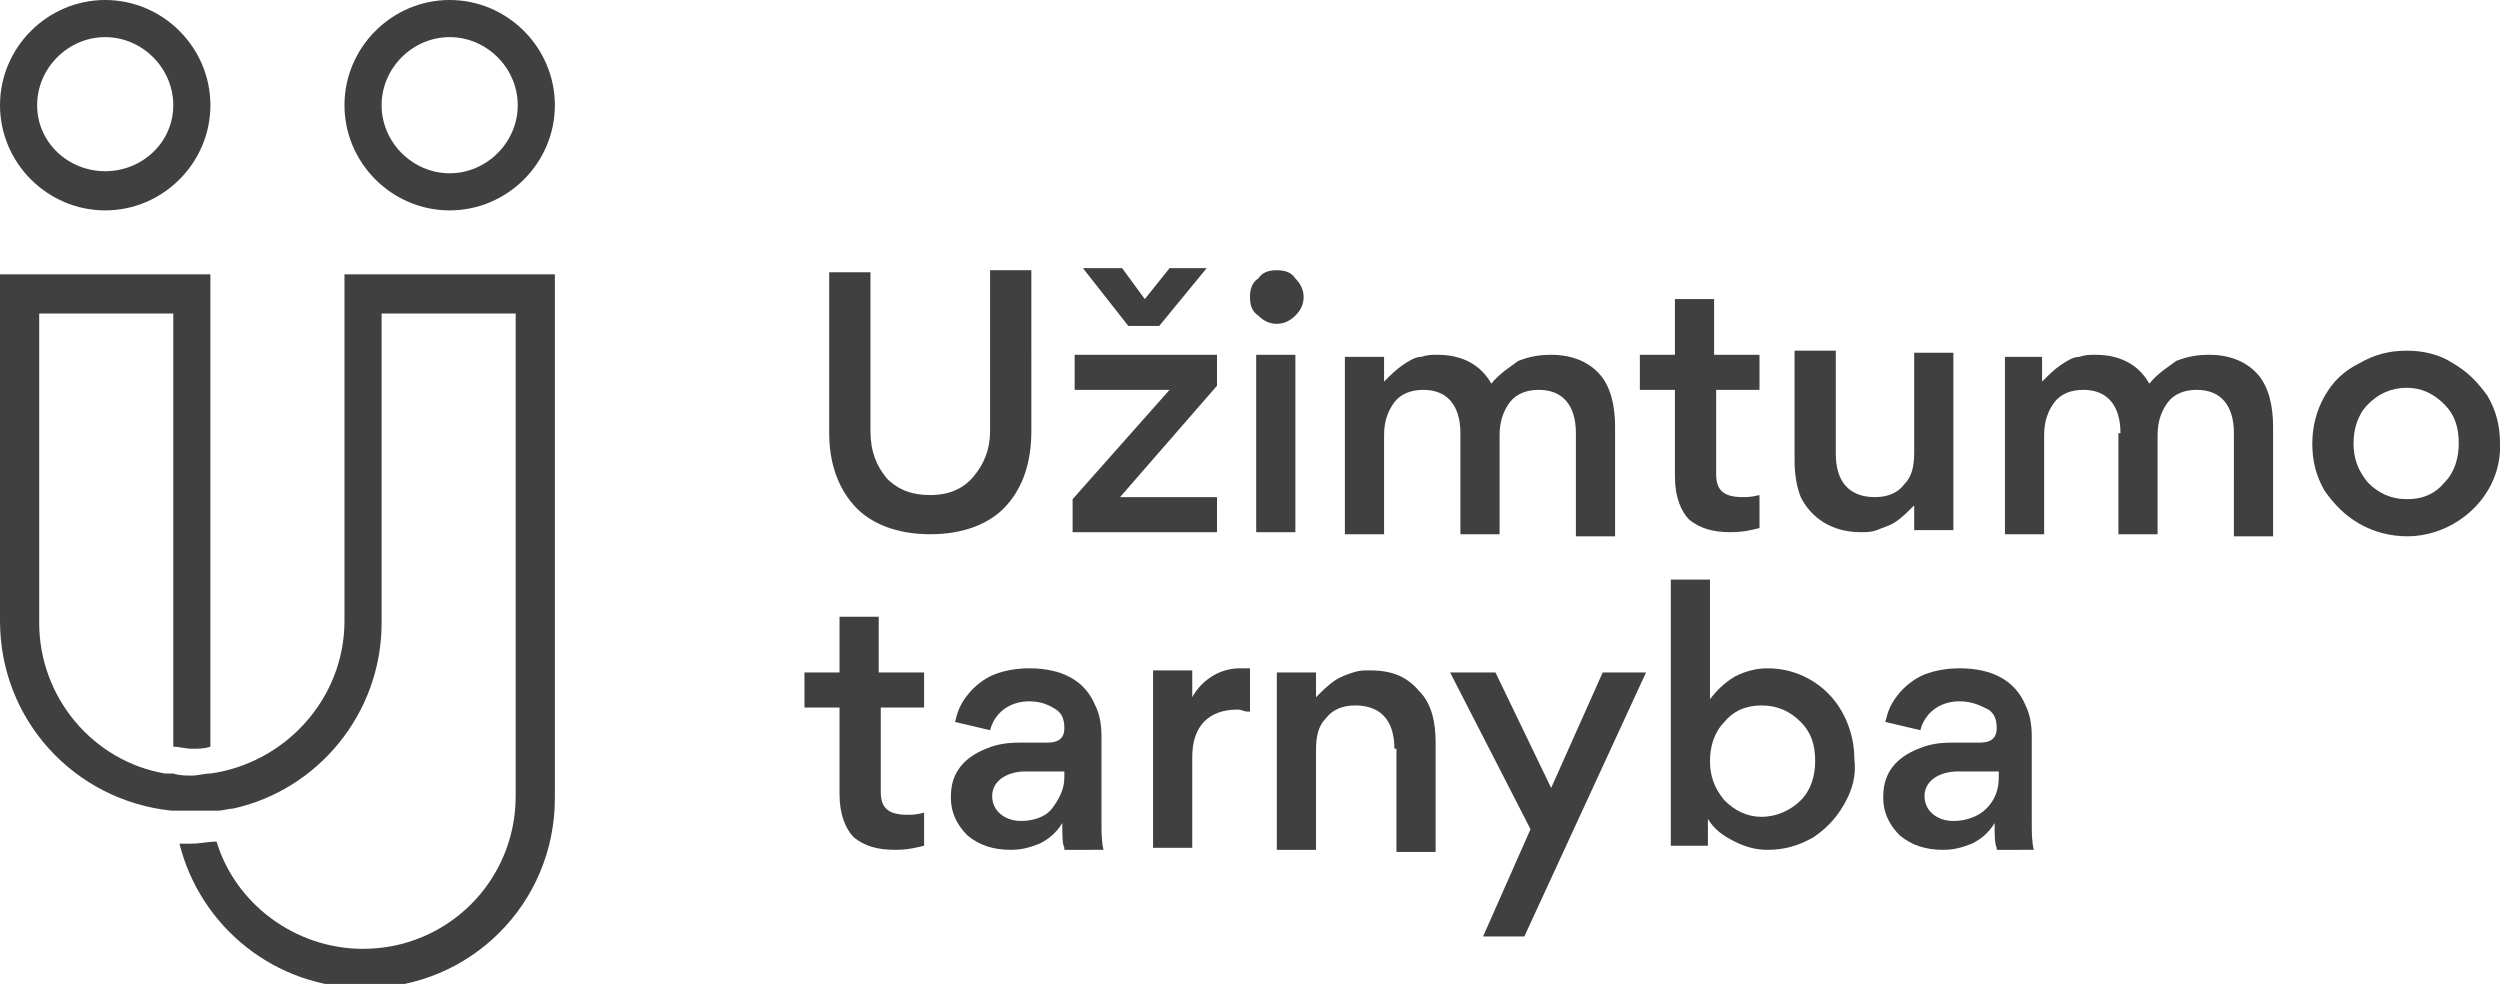
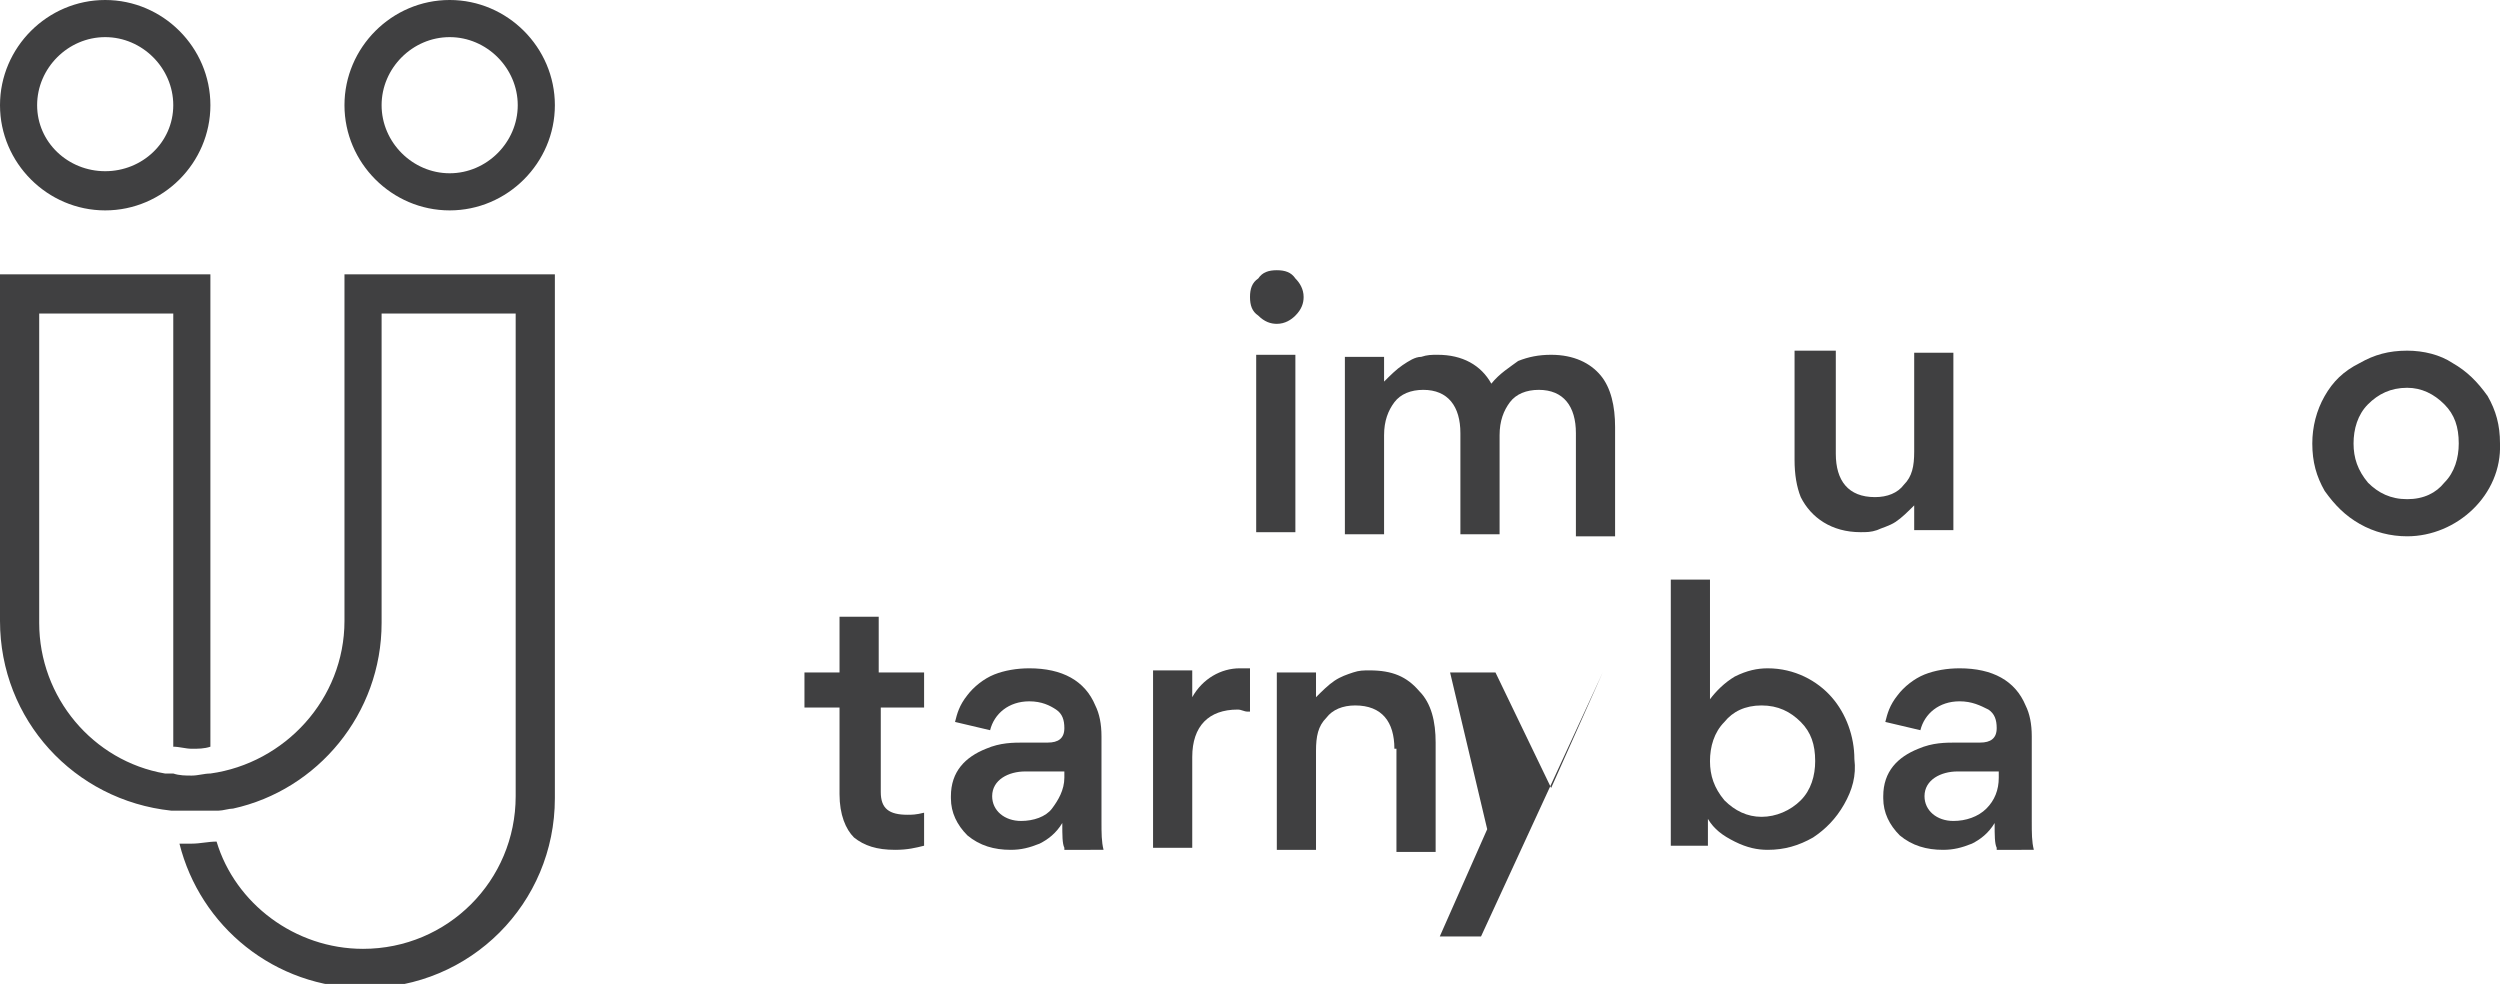
<svg xmlns="http://www.w3.org/2000/svg" version="1.1" id="Layer_1" x="0px" y="0px" viewBox="0 0 121.2 47.7" style="enable-background:new 0 0 121.2 47.7;" xml:space="preserve">
  <style type="text/css">
	.st0{fill:#404041;}
</style>
  <g>
    <g>
      <path class="st0" d="M5.1,10.2c2.8,0,5.1-2.3,5.1-5.1C10.2,2.3,7.9,0,5.1,0C2.3,0,0,2.3,0,5.1C0,7.9,2.3,10.2,5.1,10.2z M5.1,1.8    c1.8,0,3.3,1.5,3.3,3.3S6.9,8.3,5.1,8.3S1.8,6.9,1.8,5.1S3.3,1.8,5.1,1.8z" />
      <path class="st0" d="M21.8,10.2c2.8,0,5.1-2.3,5.1-5.1c0-2.8-2.3-5.1-5.1-5.1c-2.8,0-5.1,2.3-5.1,5.1C16.7,7.9,19,10.2,21.8,10.2z     M21.8,1.8c1.8,0,3.3,1.5,3.3,3.3s-1.5,3.3-3.3,3.3c-1.8,0-3.3-1.5-3.3-3.3S20,1.8,21.8,1.8z" />
      <path class="st0" d="M16.7,30.1c0,3.8-2.9,6.9-6.5,7.4l0,0c-0.3,0-0.6,0.1-0.9,0.1c-0.3,0-0.6,0-0.9-0.1c0,0-0.2,0-0.3,0    c0,0-0.1,0-0.1,0c-3.5-0.6-6.1-3.7-6.1-7.3v-15h6.5v21c0.3,0,0.6,0.1,0.9,0.1c0.3,0,0.6,0,0.9-0.1V13.3H0v16.8    c0,4.8,3.6,8.7,8.3,9.2c0.3,0,0.6,0,1,0c0.3,0,0.7,0,1,0c0.1,0,0.2,0,0.3,0c0.2,0,0.5-0.1,0.7-0.1c4.1-0.9,7.2-4.6,7.2-9v-15H25    v23.4c0,4.1-3.3,7.4-7.4,7.4c-3.3,0-6.2-2.2-7.1-5.2c-0.4,0-0.8,0.1-1.2,0.1c-0.2,0-0.4,0-0.6,0c1,4,4.6,7,9,7    c5.1,0,9.2-4.1,9.2-9.2V13.3H16.7V30.1z" />
    </g>
    <g>
-       <path class="st0" d="M50,20.9c0,1.5-0.4,2.7-1.2,3.6c-0.8,0.9-2.1,1.4-3.7,1.4c-1.6,0-2.9-0.5-3.7-1.4c-0.8-0.9-1.2-2.1-1.2-3.5    v-7.8h2v7.7c0,1,0.3,1.7,0.8,2.3c0.6,0.6,1.3,0.8,2.1,0.8c0.9,0,1.6-0.3,2.1-0.9c0.5-0.6,0.8-1.3,0.8-2.2v-7.8h2V20.9z" />
-       <path class="st0" d="M52.1,18.9v-1.7H59v1.5l-4.7,5.4h4.7v1.7H52v-1.6l4.7-5.3H52.1z M52.5,13h1.9l1.1,1.5l1.2-1.5h1.8l-2.3,2.8    h-1.5L52.5,13z" />
      <path class="st0" d="M60.6,14.4c0-0.4,0.1-0.7,0.4-0.9c0.2-0.3,0.5-0.4,0.9-0.4c0.4,0,0.7,0.1,0.9,0.4c0.2,0.2,0.4,0.5,0.4,0.9    c0,0.3-0.1,0.6-0.4,0.9c-0.2,0.2-0.5,0.4-0.9,0.4c-0.3,0-0.6-0.1-0.9-0.4C60.7,15.1,60.6,14.8,60.6,14.4z M60.9,17.2h1.9v8.6h-1.9    V17.2z" />
      <path class="st0" d="M70.8,21c0-1.3-0.6-2.1-1.8-2.1c-0.6,0-1.1,0.2-1.4,0.6c-0.3,0.4-0.5,0.9-0.5,1.6v4.8h-1.9v-8.6h1.9v1.2    c0.3-0.3,0.6-0.6,0.9-0.8c0.3-0.2,0.6-0.4,0.9-0.4c0.3-0.1,0.5-0.1,0.8-0.1c1.2,0,2.1,0.5,2.6,1.4c0.4-0.5,0.9-0.8,1.3-1.1    c0.5-0.2,1-0.3,1.6-0.3c1.1,0,1.9,0.4,2.4,1c0.5,0.6,0.7,1.5,0.7,2.5v5.3h-1.9V21c0-1.3-0.6-2.1-1.8-2.1c-0.6,0-1.1,0.2-1.4,0.6    c-0.3,0.4-0.5,0.9-0.5,1.6v4.8h-1.9V21z" />
-       <path class="st0" d="M85.4,18.9h-2.2V23c0,0.8,0.4,1.1,1.3,1.1c0.2,0,0.4,0,0.8-0.1v1.6c-0.4,0.1-0.8,0.2-1.4,0.2    c-0.9,0-1.5-0.2-2-0.6c-0.4-0.4-0.7-1.1-0.7-2.1v-4.2h-1.7v-1.7h1.7v-2.7h1.9v2.7h2.2V18.9z" />
      <path class="st0" d="M89,22c0,1.3,0.6,2.1,1.9,2.1c0.6,0,1.1-0.2,1.4-0.6c0.4-0.4,0.5-0.9,0.5-1.6v-4.8h1.9v8.6h-1.9v-1.2    c-0.3,0.3-0.6,0.6-0.9,0.8c-0.3,0.2-0.7,0.3-0.9,0.4c-0.3,0.1-0.5,0.1-0.8,0.1c-1.4,0-2.4-0.7-2.9-1.7c-0.2-0.5-0.3-1.1-0.3-1.8    v-5.3H89V22z" />
-       <path class="st0" d="M102.8,21c0-1.3-0.6-2.1-1.8-2.1c-0.6,0-1.1,0.2-1.4,0.6c-0.3,0.4-0.5,0.9-0.5,1.6v4.8h-1.9v-8.6H99v1.2    c0.3-0.3,0.6-0.6,0.9-0.8c0.3-0.2,0.6-0.4,0.9-0.4c0.3-0.1,0.5-0.1,0.8-0.1c1.2,0,2.1,0.5,2.6,1.4c0.4-0.5,0.9-0.8,1.3-1.1    c0.5-0.2,1-0.3,1.6-0.3c1.1,0,1.9,0.4,2.4,1c0.5,0.6,0.7,1.5,0.7,2.5v5.3h-1.9V21c0-1.3-0.6-2.1-1.8-2.1c-0.6,0-1.1,0.2-1.4,0.6    c-0.3,0.4-0.5,0.9-0.5,1.6v4.8h-1.9V21z" />
      <path class="st0" d="M112.7,19.2c0.4-0.7,0.9-1.2,1.7-1.6c0.7-0.4,1.4-0.6,2.3-0.6c0.8,0,1.6,0.2,2.2,0.6c0.7,0.4,1.2,0.9,1.7,1.6    c0.4,0.7,0.6,1.4,0.6,2.3c0.1,2.5-2.1,4.5-4.5,4.5c-0.8,0-1.6-0.2-2.3-0.6c-0.7-0.4-1.2-0.9-1.7-1.6c-0.4-0.7-0.6-1.4-0.6-2.3    C112.1,20.7,112.3,19.9,112.7,19.2z M114.8,23.4c0.5,0.5,1.1,0.8,1.9,0.8c0.8,0,1.4-0.3,1.8-0.8c0.5-0.5,0.7-1.2,0.7-1.9    c0-0.8-0.2-1.4-0.7-1.9c-0.5-0.5-1.1-0.8-1.8-0.8c-0.8,0-1.4,0.3-1.9,0.8c-0.5,0.5-0.7,1.2-0.7,1.9    C114.1,22.2,114.3,22.8,114.8,23.4z" />
      <path class="st0" d="M44.9,34.3h-2.2v4.1c0,0.8,0.4,1.1,1.3,1.1c0.2,0,0.4,0,0.8-0.1V41c-0.4,0.1-0.8,0.2-1.4,0.2    c-0.9,0-1.5-0.2-2-0.6c-0.4-0.4-0.7-1.1-0.7-2.1v-4.2h-1.7v-1.7h1.7v-2.7h1.9v2.7h2.2V34.3z" />
      <path class="st0" d="M51.6,41.1c-0.1-0.2-0.1-0.6-0.1-1.2c-0.3,0.5-0.7,0.8-1.1,1c-0.5,0.2-0.9,0.3-1.4,0.3    c-0.8,0-1.5-0.2-2.1-0.7c-0.5-0.5-0.8-1.1-0.8-1.8v-0.1c0-1.2,0.7-1.9,1.7-2.3c0.7-0.3,1.3-0.3,1.9-0.3h1.1c0.5,0,0.8-0.2,0.8-0.7    c0-0.4-0.1-0.7-0.4-0.9c-0.3-0.2-0.7-0.4-1.3-0.4c-1,0-1.7,0.6-1.9,1.4L46.3,35c0.1-0.4,0.2-0.8,0.6-1.3c0.3-0.4,0.8-0.8,1.3-1    c0.5-0.2,1.1-0.3,1.7-0.3c1.6,0,2.7,0.6,3.2,1.8c0.2,0.4,0.3,0.9,0.3,1.5v4.1c0,0.6,0,1,0.1,1.4H51.6z M51.5,37.4h-1.8    c-0.4,0-0.8,0.1-1.1,0.3c-0.3,0.2-0.5,0.5-0.5,0.9c0,0.7,0.6,1.2,1.4,1.2c0.6,0,1.2-0.2,1.5-0.6s0.6-0.9,0.6-1.5V37.4z" />
      <path class="st0" d="M60.5,34.5c-0.2,0-0.3-0.1-0.5-0.1c-1.4,0-2.2,0.8-2.2,2.3v4.4h-1.9v-8.6h1.9v1.3c0.5-0.9,1.4-1.4,2.3-1.4    c0.2,0,0.3,0,0.5,0V34.5z" />
      <path class="st0" d="M67.6,36.3c0-1.3-0.6-2.1-1.9-2.1c-0.6,0-1.1,0.2-1.4,0.6c-0.4,0.4-0.5,0.9-0.5,1.6v4.8h-1.9v-8.6h1.9v1.2    c0.3-0.3,0.6-0.6,0.9-0.8c0.3-0.2,0.6-0.3,0.9-0.4c0.3-0.1,0.5-0.1,0.8-0.1c1.1,0,1.8,0.3,2.4,1c0.6,0.6,0.8,1.5,0.8,2.5v5.3h-1.9    V36.3z" />
-       <path class="st0" d="M70.3,32.6h2.2l2.7,5.6l2.5-5.6h2.1l-5.9,12.8h-2l2.3-5.2L70.3,32.6z" />
+       <path class="st0" d="M70.3,32.6h2.2l2.7,5.6l2.5-5.6l-5.9,12.8h-2l2.3-5.2L70.3,32.6z" />
      <path class="st0" d="M89.4,39c-0.4,0.7-0.9,1.2-1.5,1.6c-0.7,0.4-1.4,0.6-2.2,0.6c-0.5,0-1-0.1-1.6-0.4c-0.6-0.3-1-0.6-1.3-1.1    v1.3H81V28.1h1.9v5.8c0.3-0.4,0.7-0.8,1.2-1.1c0.6-0.3,1.1-0.4,1.6-0.4c1.3,0,2.4,0.6,3.1,1.4c0.7,0.8,1.1,1.9,1.1,3    C90,37.6,89.8,38.3,89.4,39z M83.6,38.8c0.5,0.5,1.1,0.8,1.8,0.8s1.4-0.3,1.9-0.8c0.5-0.5,0.7-1.2,0.7-1.9c0-0.8-0.2-1.4-0.7-1.9    c-0.5-0.5-1.1-0.8-1.9-0.8s-1.4,0.3-1.8,0.8c-0.5,0.5-0.7,1.2-0.7,1.9C82.9,37.6,83.1,38.2,83.6,38.8z" />
      <path class="st0" d="M96.8,41.1c-0.1-0.2-0.1-0.6-0.1-1.2c-0.3,0.5-0.7,0.8-1.1,1c-0.5,0.2-0.9,0.3-1.4,0.3    c-0.8,0-1.5-0.2-2.1-0.7c-0.5-0.5-0.8-1.1-0.8-1.8v-0.1c0-1.2,0.7-1.9,1.7-2.3c0.7-0.3,1.3-0.3,1.9-0.3h1.1c0.5,0,0.8-0.2,0.8-0.7    c0-0.4-0.1-0.7-0.4-0.9C96,34.2,95.6,34,95,34c-1,0-1.7,0.6-1.9,1.4L91.4,35c0.1-0.4,0.2-0.8,0.6-1.3c0.3-0.4,0.8-0.8,1.3-1    c0.5-0.2,1.1-0.3,1.7-0.3c1.6,0,2.7,0.6,3.2,1.8c0.2,0.4,0.3,0.9,0.3,1.5v4.1c0,0.6,0,1,0.1,1.4H96.8z M96.7,37.4h-1.8    c-0.4,0-0.8,0.1-1.1,0.3c-0.3,0.2-0.5,0.5-0.5,0.9c0,0.7,0.6,1.2,1.4,1.2c0.6,0,1.2-0.2,1.6-0.6c0.4-0.4,0.6-0.9,0.6-1.5V37.4z" />
    </g>
  </g>
</svg>